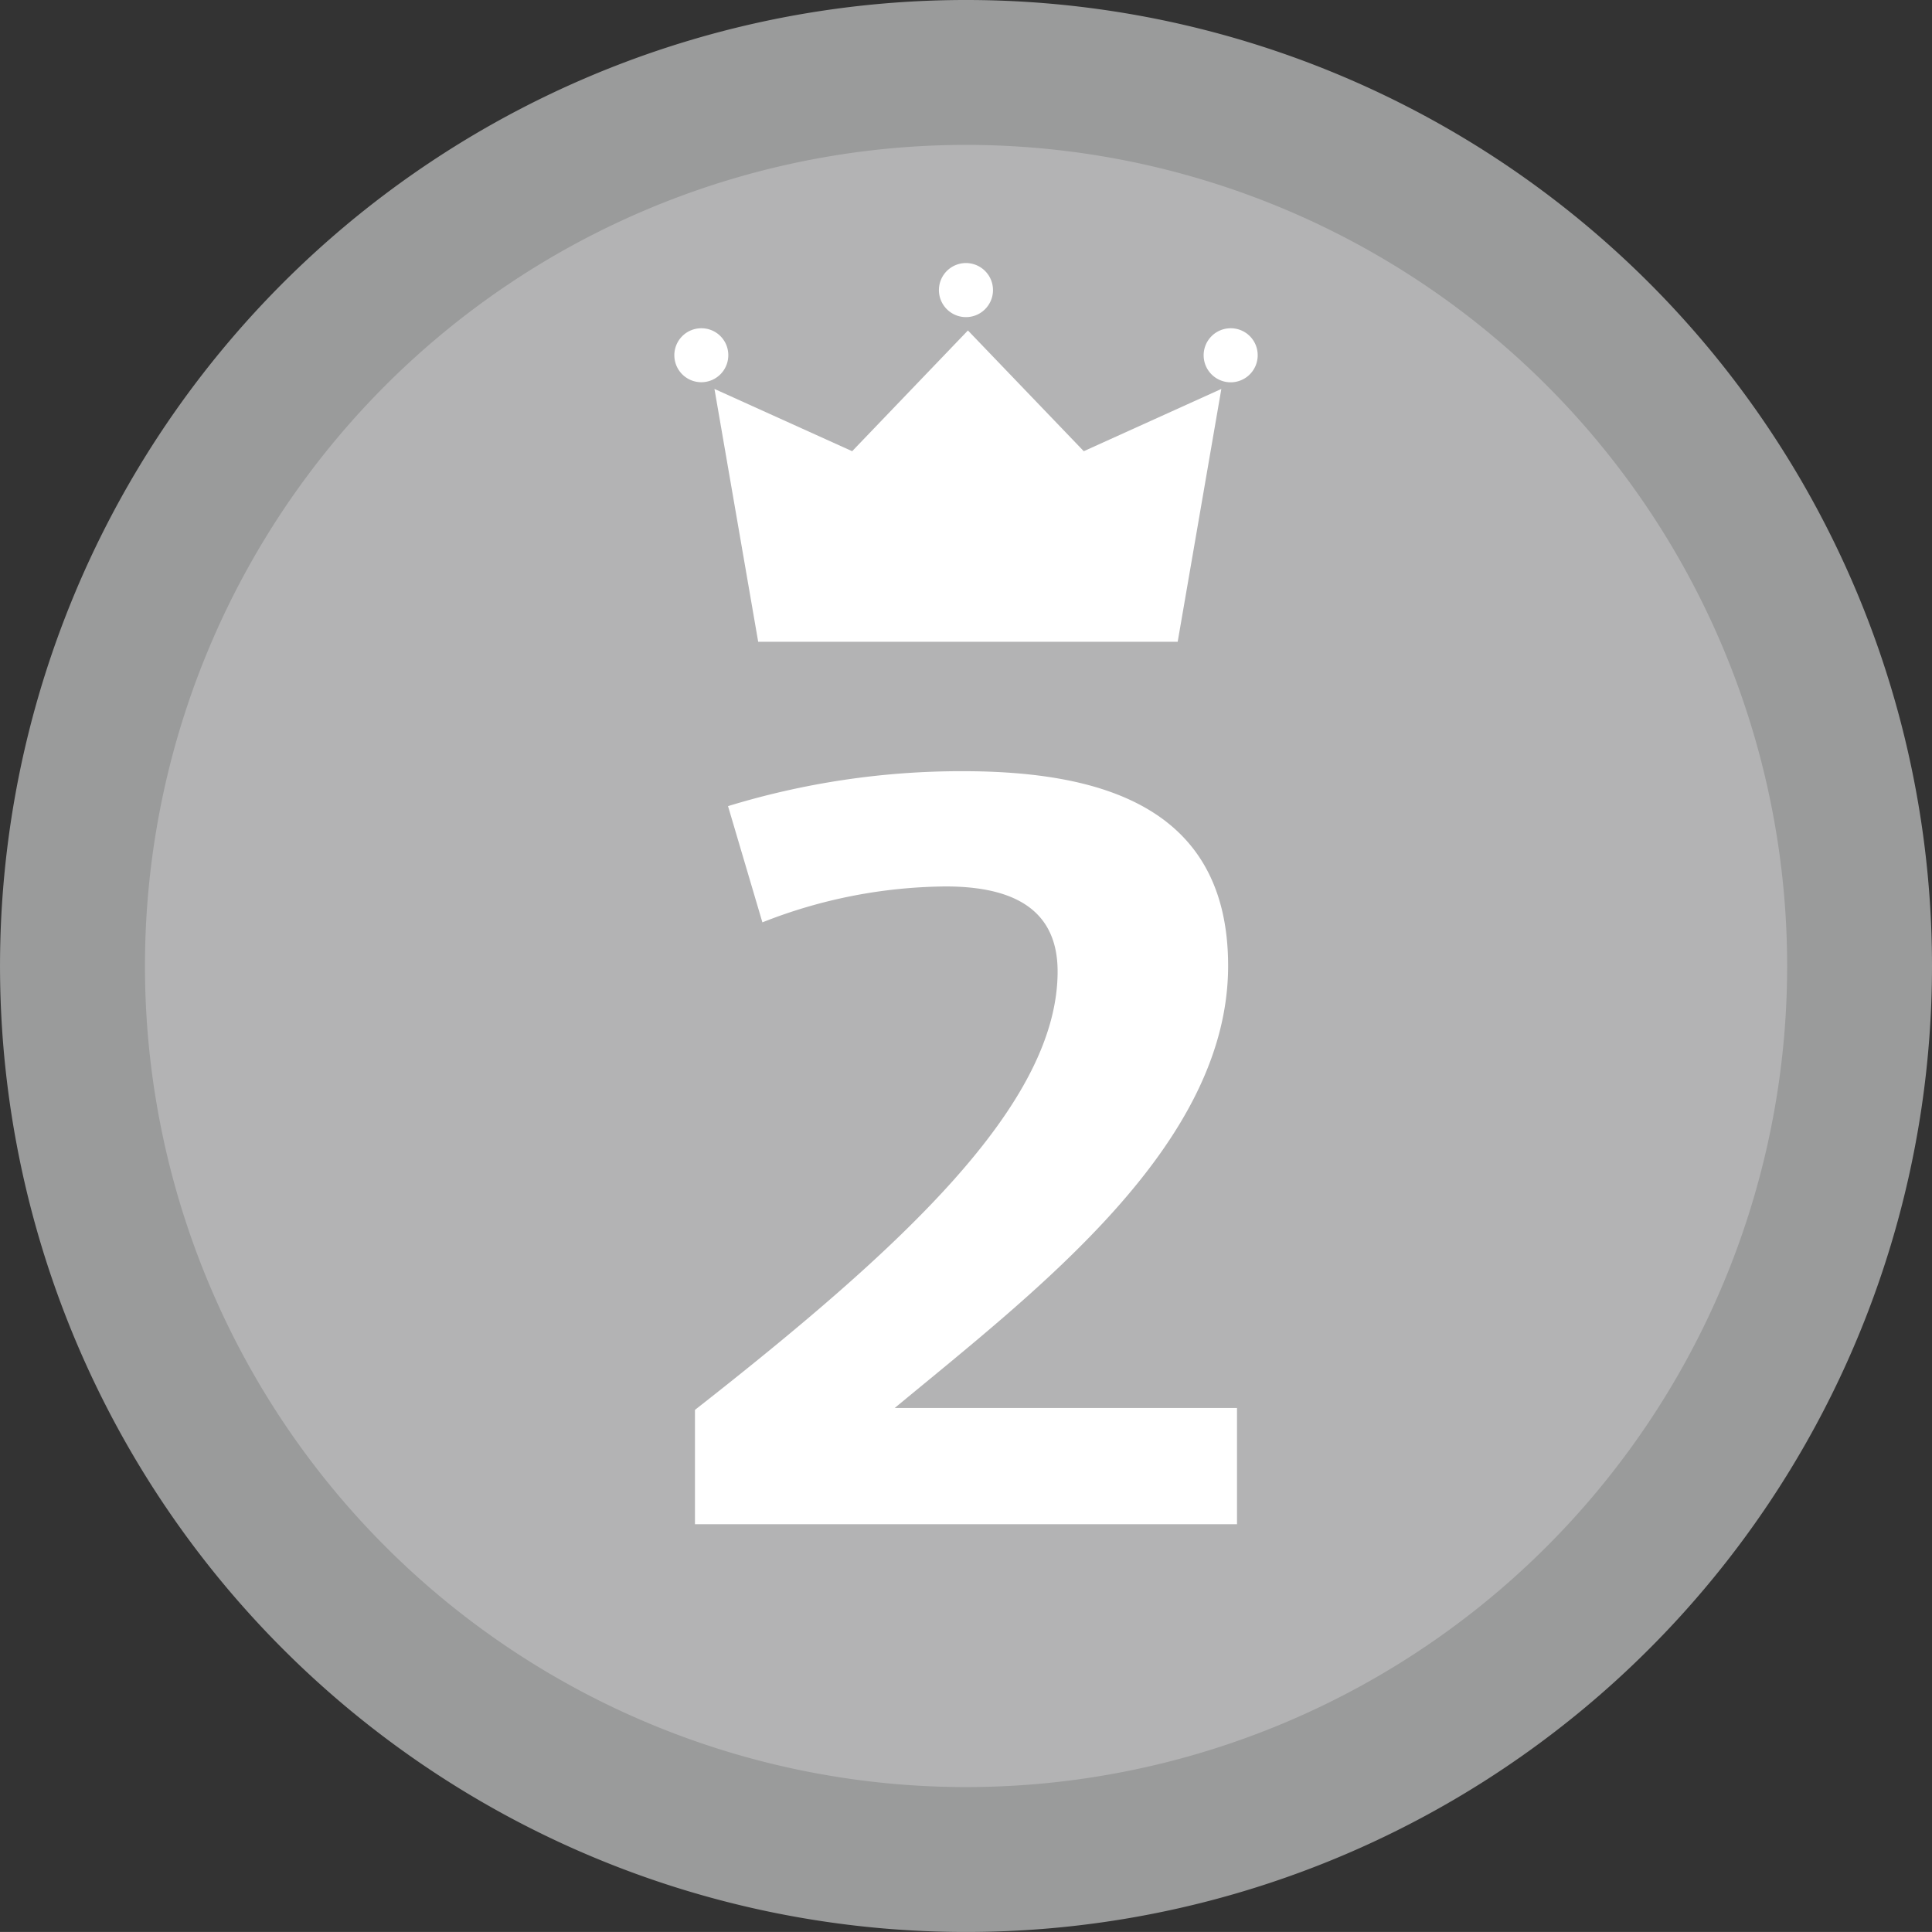
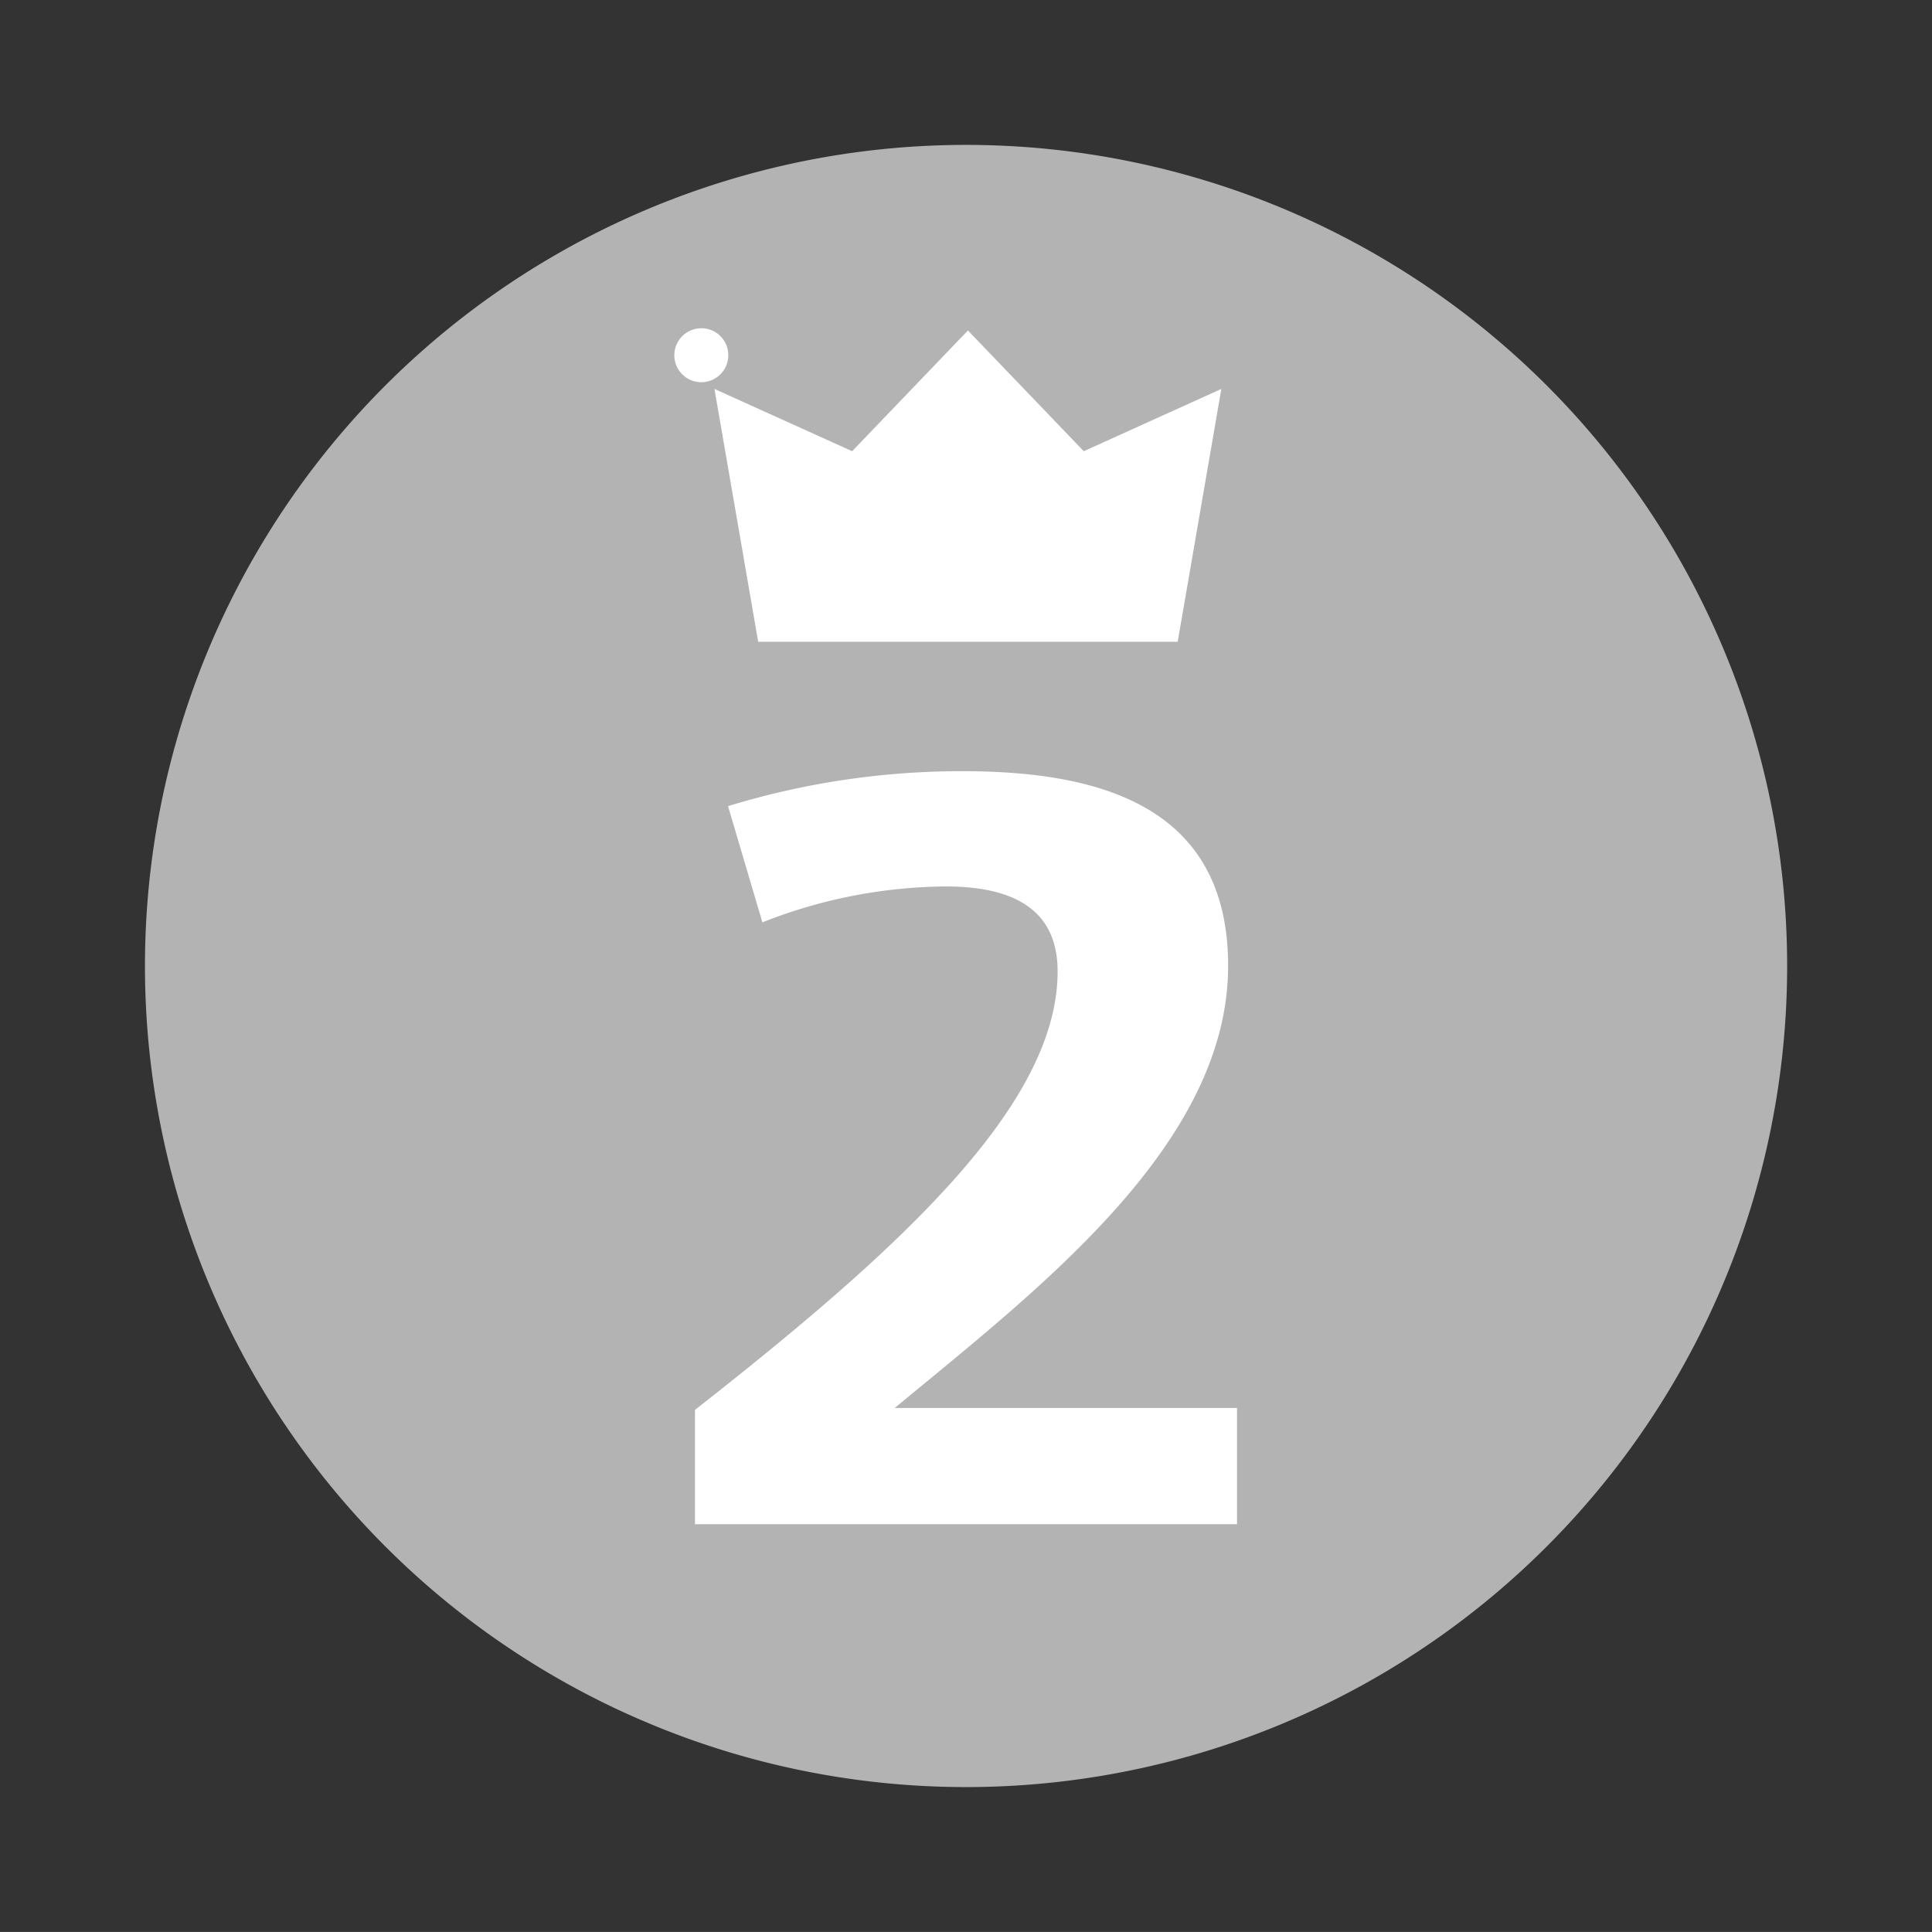
<svg xmlns="http://www.w3.org/2000/svg" width="87.295" height="87.293" viewBox="0 0 87.295 87.293">
  <rect x="0" y="0" width="87.295" height="87.293" fill="#333333" stroke="none" />
  <g id="グループ_2016" data-name="グループ 2016" transform="translate(-861.343 -2642.124)">
-     <path id="パス_1147" data-name="パス 1147" d="M196.233,68.771a43.647,43.647,0,1,1-43.646-43.647,43.64,43.64,0,0,1,43.646,43.647" transform="translate(752.405 2617)" fill="#9a9b9b" />
    <path id="パス_1148" data-name="パス 1148" d="M189.694,68.771a37.1,37.1,0,1,1-37.106-37.1,37.1,37.1,0,0,1,37.106,37.1" transform="translate(752.399 2617)" fill="#b3b3b4" />
    <rect id="長方形_1729" data-name="長方形 1729" width="74.205" height="74.201" transform="translate(867.888 2648.669)" fill="none" />
-     <rect id="長方形_1730" data-name="長方形 1730" width="69.5" height="68.435" transform="translate(870.24 2650.862)" fill="none" />
    <path id="パス_1151" data-name="パス 1151" d="M141.977,48.749a36.028,36.028,0,0,1,10.579-1.579c6.153,0,12.017,1.536,12.017,8.794,0,8.111-8.624,14.642-15.064,19.979h15.466v5.251H140.483V76.029c9.313-7.3,16.386-13.789,16.386-19.809,0-2.817-2.013-3.842-5.06-3.842A22.967,22.967,0,0,0,143.53,54Z" transform="translate(752.261 2629.799)" fill="#fff" />
    <g id="グループ_2013" data-name="グループ 2013" transform="translate(891.812 2654.024)">
      <path id="パス_1143" data-name="パス 1143" d="M132.534,19.946,130.558,8.521l6.222,2.813,5.23-5.455,5.235,5.455,6.216-2.813-1.973,11.425Z" transform="translate(-128.745 -2.847)" fill="#fff" />
      <path id="パス_1144" data-name="パス 1144" d="M129.481,6.882a1.219,1.219,0,1,1-1.217-1.2,1.213,1.213,0,0,1,1.217,1.2" transform="translate(-127.043 -2.75)" fill="#fff" />
-       <path id="パス_1145" data-name="パス 1145" d="M175.848,6.882a1.221,1.221,0,1,1-1.219-1.2,1.215,1.215,0,0,1,1.219,1.2" transform="translate(-149.49 -2.75)" fill="#fff" />
-       <path id="パス_1146" data-name="パス 1146" d="M152.662,1.207a1.221,1.221,0,0,1-2.443,0,1.221,1.221,0,0,1,2.443,0" transform="translate(-138.264)" fill="#fff" />
    </g>
  </g>
</svg>